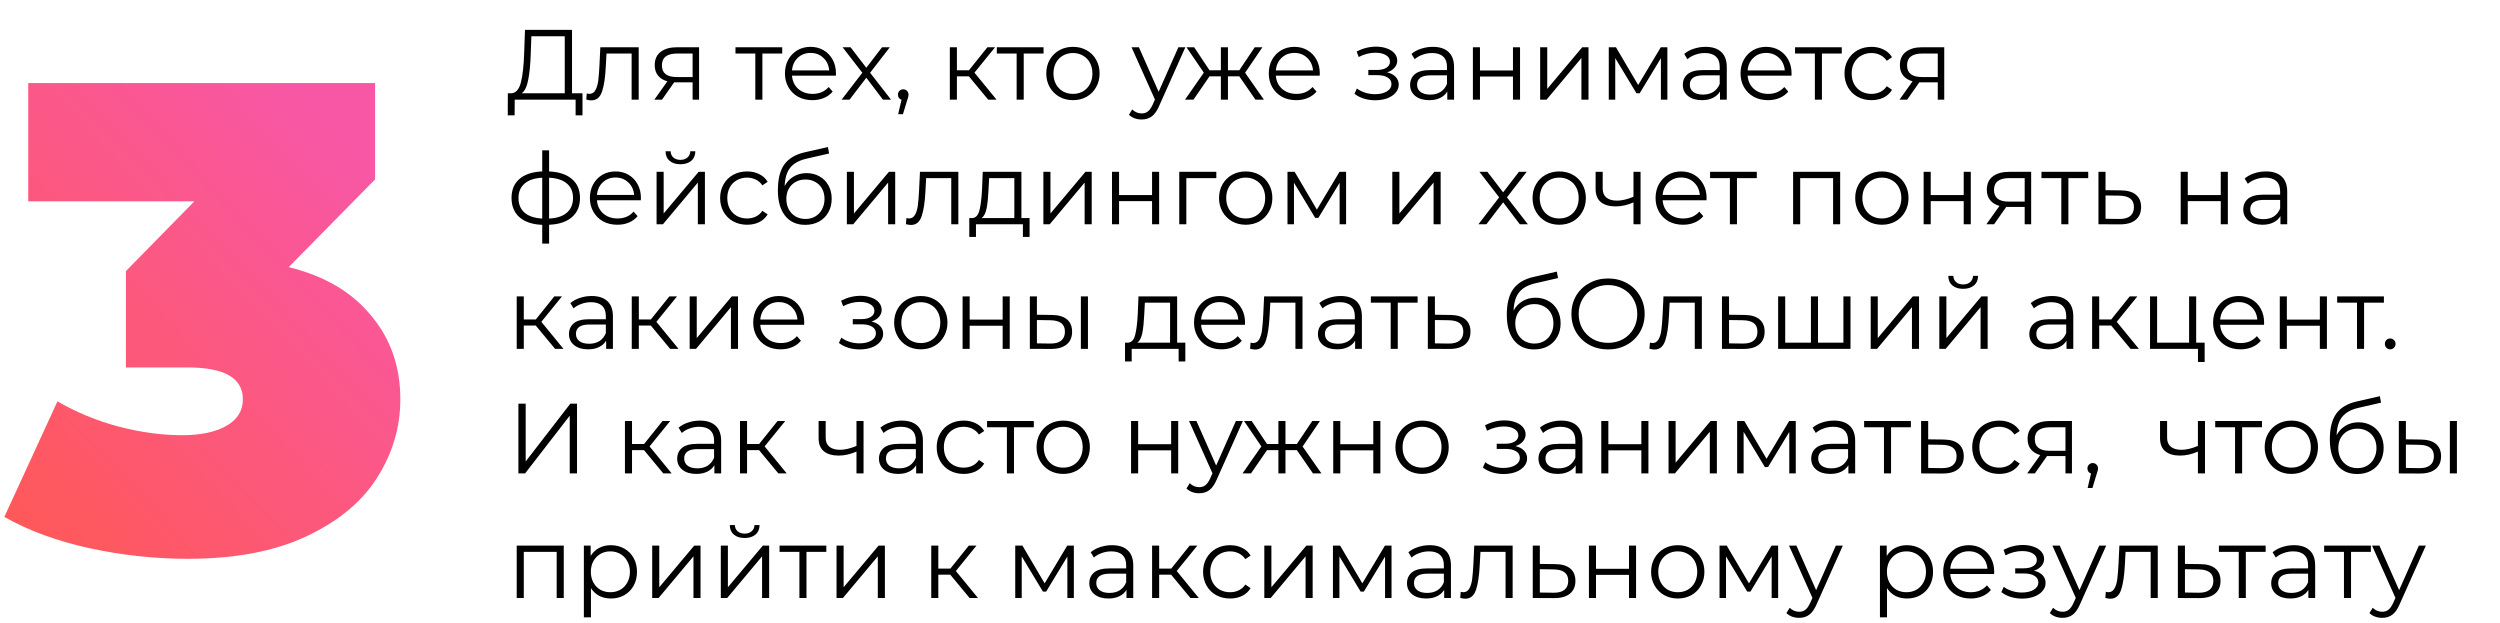
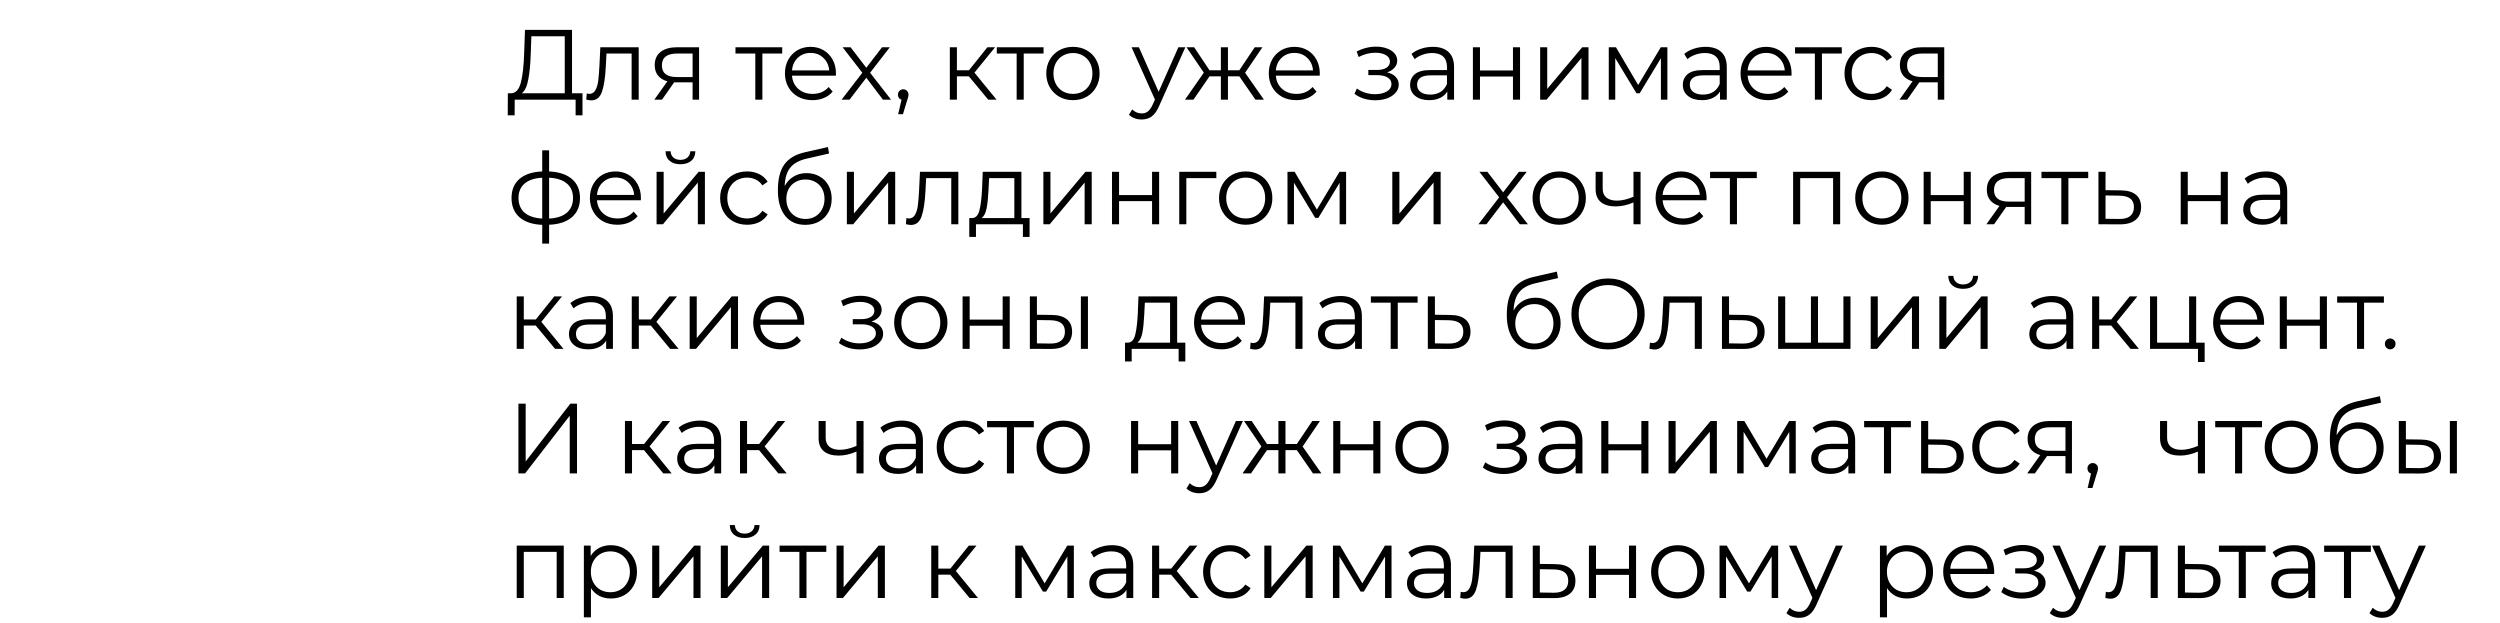
<svg xmlns="http://www.w3.org/2000/svg" width="301" height="75" viewBox="0 0 301 75" fill="none">
-   <path d="M34.76 32.16C39.08 33.227 42.387 35.173 44.68 38C47.027 40.773 48.2 44.133 48.2 48.08C48.2 51.44 47.267 54.587 45.4 57.52C43.587 60.4 40.76 62.747 36.92 64.56C33.08 66.373 28.307 67.28 22.6 67.28C18.653 67.28 14.707 66.853 10.76 66C6.867 65.147 3.453 63.893 0.52 62.24L6.92 48.32C9.213 49.653 11.667 50.667 14.28 51.36C16.947 52.053 19.507 52.4 21.96 52.4C24.147 52.4 25.907 52.027 27.24 51.28C28.573 50.533 29.24 49.467 29.24 48.08C29.24 45.52 27.027 44.24 22.6 44.24H15.16V32.64L23.4 24.24H3.4V10H45.16V21.6L34.76 32.16Z" fill="url(#paint0_linear)" />
  <path d="M70.132 11.232V13.884H69.304V12H61.972L61.96 13.884H61.132L61.144 11.232H61.564C62.116 11.2 62.5 10.764 62.716 9.924C62.932 9.076 63.064 7.876 63.112 6.324L63.208 3.6H68.872V11.232H70.132ZM63.904 6.408C63.864 7.688 63.764 8.744 63.604 9.576C63.452 10.4 63.192 10.952 62.824 11.232H67.996V4.368H63.976L63.904 6.408ZM76.899 5.688V12H76.047V6.444H73.023L72.939 8.004C72.875 9.316 72.723 10.324 72.483 11.028C72.243 11.732 71.815 12.084 71.199 12.084C71.031 12.084 70.827 12.052 70.587 11.988L70.647 11.256C70.791 11.288 70.891 11.304 70.947 11.304C71.275 11.304 71.523 11.152 71.691 10.848C71.859 10.544 71.971 10.168 72.027 9.72C72.083 9.272 72.131 8.68 72.171 7.944L72.279 5.688H76.899ZM84.169 5.688V12H83.389V9.912H81.409H81.169L79.705 12H78.781L80.353 9.792C79.865 9.656 79.489 9.424 79.225 9.096C78.961 8.768 78.829 8.352 78.829 7.848C78.829 7.144 79.069 6.608 79.549 6.24C80.029 5.872 80.685 5.688 81.517 5.688H84.169ZM79.693 7.872C79.693 8.808 80.289 9.276 81.481 9.276H83.389V6.444H81.541C80.309 6.444 79.693 6.92 79.693 7.872ZM94.179 6.444H91.791V12H90.939V6.444H88.551V5.688H94.179V6.444ZM100.638 9.108H95.358C95.406 9.764 95.658 10.296 96.114 10.704C96.57 11.104 97.146 11.304 97.842 11.304C98.234 11.304 98.594 11.236 98.922 11.1C99.25 10.956 99.534 10.748 99.774 10.476L100.254 11.028C99.974 11.364 99.622 11.62 99.198 11.796C98.782 11.972 98.322 12.06 97.818 12.06C97.17 12.06 96.594 11.924 96.09 11.652C95.594 11.372 95.206 10.988 94.926 10.5C94.646 10.012 94.506 9.46 94.506 8.844C94.506 8.228 94.638 7.676 94.902 7.188C95.174 6.7 95.542 6.32 96.006 6.048C96.478 5.776 97.006 5.64 97.59 5.64C98.174 5.64 98.698 5.776 99.162 6.048C99.626 6.32 99.99 6.7 100.254 7.188C100.518 7.668 100.65 8.22 100.65 8.844L100.638 9.108ZM97.59 6.372C96.982 6.372 96.47 6.568 96.054 6.96C95.646 7.344 95.414 7.848 95.358 8.472H99.834C99.778 7.848 99.542 7.344 99.126 6.96C98.718 6.568 98.206 6.372 97.59 6.372ZM106.308 12L104.304 9.36L102.288 12H101.328L103.824 8.76L101.448 5.688H102.408L104.304 8.16L106.2 5.688H107.136L104.76 8.76L107.28 12H106.308ZM108.749 10.752C108.933 10.752 109.085 10.816 109.205 10.944C109.325 11.064 109.385 11.216 109.385 11.4C109.385 11.496 109.369 11.6 109.337 11.712C109.313 11.824 109.273 11.952 109.217 12.096L108.713 13.752H108.137L108.545 12.012C108.417 11.972 108.313 11.9 108.233 11.796C108.153 11.684 108.113 11.552 108.113 11.4C108.113 11.216 108.173 11.064 108.293 10.944C108.413 10.816 108.565 10.752 108.749 10.752ZM116.652 9.192H115.212V12H114.36V5.688H115.212V8.46H116.664L118.884 5.688H119.808L117.324 8.748L119.988 12H118.98L116.652 9.192ZM125.644 6.444H123.256V12H122.404V6.444H120.016V5.688H125.644V6.444ZM129.187 12.06C128.579 12.06 128.031 11.924 127.543 11.652C127.055 11.372 126.671 10.988 126.391 10.5C126.111 10.012 125.971 9.46 125.971 8.844C125.971 8.228 126.111 7.676 126.391 7.188C126.671 6.7 127.055 6.32 127.543 6.048C128.031 5.776 128.579 5.64 129.187 5.64C129.795 5.64 130.343 5.776 130.831 6.048C131.319 6.32 131.699 6.7 131.971 7.188C132.251 7.676 132.391 8.228 132.391 8.844C132.391 9.46 132.251 10.012 131.971 10.5C131.699 10.988 131.319 11.372 130.831 11.652C130.343 11.924 129.795 12.06 129.187 12.06ZM129.187 11.304C129.635 11.304 130.035 11.204 130.387 11.004C130.747 10.796 131.027 10.504 131.227 10.128C131.427 9.752 131.527 9.324 131.527 8.844C131.527 8.364 131.427 7.936 131.227 7.56C131.027 7.184 130.747 6.896 130.387 6.696C130.035 6.488 129.635 6.384 129.187 6.384C128.739 6.384 128.335 6.488 127.975 6.696C127.623 6.896 127.343 7.184 127.135 7.56C126.935 7.936 126.835 8.364 126.835 8.844C126.835 9.324 126.935 9.752 127.135 10.128C127.343 10.504 127.623 10.796 127.975 11.004C128.335 11.204 128.739 11.304 129.187 11.304ZM142.717 5.688L139.561 12.756C139.305 13.348 139.009 13.768 138.673 14.016C138.337 14.264 137.933 14.388 137.461 14.388C137.157 14.388 136.873 14.34 136.609 14.244C136.345 14.148 136.117 14.004 135.925 13.812L136.321 13.176C136.641 13.496 137.025 13.656 137.473 13.656C137.761 13.656 138.005 13.576 138.205 13.416C138.413 13.256 138.605 12.984 138.781 12.6L139.057 11.988L136.237 5.688H137.125L139.501 11.052L141.877 5.688H142.717ZM149.213 9.192H147.845V12H146.993V9.192H145.625L143.693 12H142.673L144.941 8.748L142.853 5.688H143.777L145.625 8.46H146.993V5.688H147.845V8.46H149.213L151.073 5.688H151.997L149.909 8.76L152.177 12H151.157L149.213 9.192ZM158.892 9.108H153.612C153.66 9.764 153.912 10.296 154.368 10.704C154.824 11.104 155.4 11.304 156.096 11.304C156.488 11.304 156.848 11.236 157.176 11.1C157.504 10.956 157.788 10.748 158.028 10.476L158.508 11.028C158.228 11.364 157.876 11.62 157.452 11.796C157.036 11.972 156.576 12.06 156.072 12.06C155.424 12.06 154.848 11.924 154.344 11.652C153.848 11.372 153.46 10.988 153.18 10.5C152.9 10.012 152.76 9.46 152.76 8.844C152.76 8.228 152.892 7.676 153.156 7.188C153.428 6.7 153.796 6.32 154.26 6.048C154.732 5.776 155.26 5.64 155.844 5.64C156.428 5.64 156.952 5.776 157.416 6.048C157.88 6.32 158.244 6.7 158.508 7.188C158.772 7.668 158.904 8.22 158.904 8.844L158.892 9.108ZM155.844 6.372C155.236 6.372 154.724 6.568 154.308 6.96C153.9 7.344 153.668 7.848 153.612 8.472H158.088C158.032 7.848 157.796 7.344 157.38 6.96C156.972 6.568 156.46 6.372 155.844 6.372ZM167.003 8.712C167.451 8.816 167.795 8.996 168.035 9.252C168.283 9.508 168.407 9.82 168.407 10.188C168.407 10.556 168.279 10.884 168.023 11.172C167.775 11.46 167.435 11.684 167.003 11.844C166.571 11.996 166.095 12.072 165.575 12.072C165.119 12.072 164.671 12.008 164.231 11.88C163.791 11.744 163.407 11.548 163.079 11.292L163.367 10.656C163.655 10.872 163.991 11.04 164.375 11.16C164.759 11.28 165.147 11.34 165.539 11.34C166.123 11.34 166.599 11.232 166.967 11.016C167.343 10.792 167.531 10.492 167.531 10.116C167.531 9.78 167.379 9.52 167.075 9.336C166.771 9.144 166.355 9.048 165.827 9.048H164.747V8.424H165.779C166.251 8.424 166.631 8.336 166.919 8.16C167.207 7.976 167.351 7.732 167.351 7.428C167.351 7.092 167.187 6.828 166.859 6.636C166.539 6.444 166.119 6.348 165.599 6.348C164.919 6.348 164.247 6.52 163.583 6.864L163.343 6.204C164.095 5.812 164.875 5.616 165.683 5.616C166.163 5.616 166.595 5.688 166.979 5.832C167.371 5.968 167.675 6.164 167.891 6.42C168.115 6.676 168.227 6.972 168.227 7.308C168.227 7.628 168.115 7.912 167.891 8.16C167.675 8.408 167.379 8.592 167.003 8.712ZM172.513 5.64C173.337 5.64 173.969 5.848 174.409 6.264C174.849 6.672 175.069 7.28 175.069 8.088V12H174.253V11.016C174.061 11.344 173.777 11.6 173.401 11.784C173.033 11.968 172.593 12.06 172.081 12.06C171.377 12.06 170.817 11.892 170.401 11.556C169.985 11.22 169.777 10.776 169.777 10.224C169.777 9.688 169.969 9.256 170.353 8.928C170.745 8.6 171.365 8.436 172.213 8.436H174.217V8.052C174.217 7.508 174.065 7.096 173.761 6.816C173.457 6.528 173.013 6.384 172.429 6.384C172.029 6.384 171.645 6.452 171.277 6.588C170.909 6.716 170.593 6.896 170.329 7.128L169.945 6.492C170.265 6.22 170.649 6.012 171.097 5.868C171.545 5.716 172.017 5.64 172.513 5.64ZM172.213 11.388C172.693 11.388 173.105 11.28 173.449 11.064C173.793 10.84 174.049 10.52 174.217 10.104V9.072H172.237C171.157 9.072 170.617 9.448 170.617 10.2C170.617 10.568 170.757 10.86 171.037 11.076C171.317 11.284 171.709 11.388 172.213 11.388ZM177.337 5.688H178.189V8.484H182.161V5.688H183.013V12H182.161V9.216H178.189V12H177.337V5.688ZM185.435 5.688H186.287V10.704L190.499 5.688H191.255V12H190.403V6.984L186.203 12H185.435V5.688ZM200.752 5.688V12H199.972V7.008L197.416 11.232H197.032L194.476 6.996V12H193.696V5.688H194.56L197.236 10.236L199.96 5.688H200.752ZM205.349 5.64C206.173 5.64 206.805 5.848 207.245 6.264C207.685 6.672 207.905 7.28 207.905 8.088V12H207.089V11.016C206.897 11.344 206.613 11.6 206.237 11.784C205.869 11.968 205.429 12.06 204.917 12.06C204.213 12.06 203.653 11.892 203.237 11.556C202.821 11.22 202.613 10.776 202.613 10.224C202.613 9.688 202.805 9.256 203.189 8.928C203.581 8.6 204.201 8.436 205.049 8.436H207.053V8.052C207.053 7.508 206.901 7.096 206.597 6.816C206.293 6.528 205.849 6.384 205.265 6.384C204.865 6.384 204.481 6.452 204.113 6.588C203.745 6.716 203.429 6.896 203.165 7.128L202.781 6.492C203.101 6.22 203.485 6.012 203.933 5.868C204.381 5.716 204.853 5.64 205.349 5.64ZM205.049 11.388C205.529 11.388 205.941 11.28 206.285 11.064C206.629 10.84 206.885 10.52 207.053 10.104V9.072H205.073C203.993 9.072 203.453 9.448 203.453 10.2C203.453 10.568 203.593 10.86 203.873 11.076C204.153 11.284 204.545 11.388 205.049 11.388ZM215.693 9.108H210.413C210.461 9.764 210.713 10.296 211.169 10.704C211.625 11.104 212.201 11.304 212.897 11.304C213.289 11.304 213.649 11.236 213.977 11.1C214.305 10.956 214.589 10.748 214.829 10.476L215.309 11.028C215.029 11.364 214.677 11.62 214.253 11.796C213.837 11.972 213.377 12.06 212.873 12.06C212.225 12.06 211.649 11.924 211.145 11.652C210.649 11.372 210.261 10.988 209.981 10.5C209.701 10.012 209.561 9.46 209.561 8.844C209.561 8.228 209.693 7.676 209.957 7.188C210.229 6.7 210.597 6.32 211.061 6.048C211.533 5.776 212.061 5.64 212.645 5.64C213.229 5.64 213.753 5.776 214.217 6.048C214.681 6.32 215.045 6.7 215.309 7.188C215.573 7.668 215.705 8.22 215.705 8.844L215.693 9.108ZM212.645 6.372C212.037 6.372 211.525 6.568 211.109 6.96C210.701 7.344 210.469 7.848 210.413 8.472H214.889C214.833 7.848 214.597 7.344 214.181 6.96C213.773 6.568 213.261 6.372 212.645 6.372ZM221.75 6.444H219.362V12H218.51V6.444H216.122V5.688H221.75V6.444ZM225.329 12.06C224.705 12.06 224.145 11.924 223.649 11.652C223.161 11.38 222.777 11 222.497 10.512C222.217 10.016 222.077 9.46 222.077 8.844C222.077 8.228 222.217 7.676 222.497 7.188C222.777 6.7 223.161 6.32 223.649 6.048C224.145 5.776 224.705 5.64 225.329 5.64C225.873 5.64 226.357 5.748 226.781 5.964C227.213 6.172 227.553 6.48 227.801 6.888L227.165 7.32C226.957 7.008 226.693 6.776 226.373 6.624C226.053 6.464 225.705 6.384 225.329 6.384C224.873 6.384 224.461 6.488 224.093 6.696C223.733 6.896 223.449 7.184 223.241 7.56C223.041 7.936 222.941 8.364 222.941 8.844C222.941 9.332 223.041 9.764 223.241 10.14C223.449 10.508 223.733 10.796 224.093 11.004C224.461 11.204 224.873 11.304 225.329 11.304C225.705 11.304 226.053 11.228 226.373 11.076C226.693 10.924 226.957 10.692 227.165 10.38L227.801 10.812C227.553 11.22 227.213 11.532 226.781 11.748C226.349 11.956 225.865 12.06 225.329 12.06ZM234.087 5.688V12H233.307V9.912H231.327H231.087L229.623 12H228.699L230.271 9.792C229.783 9.656 229.407 9.424 229.143 9.096C228.879 8.768 228.747 8.352 228.747 7.848C228.747 7.144 228.987 6.608 229.467 6.24C229.947 5.872 230.603 5.688 231.435 5.688H234.087ZM229.611 7.872C229.611 8.808 230.207 9.276 231.399 9.276H233.307V6.444H231.459C230.227 6.444 229.611 6.92 229.611 7.872ZM69.832 23.832C69.832 24.816 69.508 25.588 68.86 26.148C68.212 26.708 67.296 27.012 66.112 27.06V29.328H65.284V27.072C64.108 27.024 63.196 26.72 62.548 26.16C61.908 25.592 61.588 24.816 61.588 23.832C61.588 22.856 61.908 22.092 62.548 21.54C63.196 20.988 64.108 20.688 65.284 20.64V18.096H66.112V20.64C67.296 20.696 68.212 21 68.86 21.552C69.508 22.104 69.832 22.864 69.832 23.832ZM62.428 23.832C62.428 24.584 62.668 25.172 63.148 25.596C63.636 26.02 64.348 26.26 65.284 26.316V21.396C64.356 21.444 63.648 21.68 63.16 22.104C62.672 22.52 62.428 23.096 62.428 23.832ZM66.112 26.316C67.048 26.268 67.76 26.032 68.248 25.608C68.744 25.184 68.992 24.592 68.992 23.832C68.992 23.088 68.744 22.508 68.248 22.092C67.76 21.676 67.048 21.444 66.112 21.396V26.316ZM77.154 24.108H71.874C71.922 24.764 72.174 25.296 72.63 25.704C73.086 26.104 73.662 26.304 74.358 26.304C74.75 26.304 75.11 26.236 75.438 26.1C75.766 25.956 76.05 25.748 76.29 25.476L76.77 26.028C76.49 26.364 76.138 26.62 75.714 26.796C75.298 26.972 74.838 27.06 74.334 27.06C73.686 27.06 73.11 26.924 72.606 26.652C72.11 26.372 71.722 25.988 71.442 25.5C71.162 25.012 71.022 24.46 71.022 23.844C71.022 23.228 71.154 22.676 71.418 22.188C71.69 21.7 72.058 21.32 72.522 21.048C72.994 20.776 73.522 20.64 74.106 20.64C74.69 20.64 75.214 20.776 75.678 21.048C76.142 21.32 76.506 21.7 76.77 22.188C77.034 22.668 77.166 23.22 77.166 23.844L77.154 24.108ZM74.106 21.372C73.498 21.372 72.986 21.568 72.57 21.96C72.162 22.344 71.93 22.848 71.874 23.472H76.35C76.294 22.848 76.058 22.344 75.642 21.96C75.234 21.568 74.722 21.372 74.106 21.372ZM79.052 20.688H79.904V25.704L84.116 20.688H84.872V27H84.02V21.984L79.82 27H79.052V20.688ZM81.92 19.776C81.376 19.776 80.944 19.64 80.624 19.368C80.304 19.096 80.14 18.712 80.132 18.216H80.744C80.752 18.528 80.864 18.78 81.08 18.972C81.296 19.156 81.576 19.248 81.92 19.248C82.264 19.248 82.544 19.156 82.76 18.972C82.984 18.78 83.1 18.528 83.108 18.216H83.72C83.712 18.712 83.544 19.096 83.216 19.368C82.896 19.64 82.464 19.776 81.92 19.776ZM89.954 27.06C89.33 27.06 88.77 26.924 88.274 26.652C87.786 26.38 87.402 26 87.122 25.512C86.842 25.016 86.702 24.46 86.702 23.844C86.702 23.228 86.842 22.676 87.122 22.188C87.402 21.7 87.786 21.32 88.274 21.048C88.77 20.776 89.33 20.64 89.954 20.64C90.498 20.64 90.982 20.748 91.406 20.964C91.838 21.172 92.178 21.48 92.426 21.888L91.79 22.32C91.582 22.008 91.318 21.776 90.998 21.624C90.678 21.464 90.33 21.384 89.954 21.384C89.498 21.384 89.086 21.488 88.718 21.696C88.358 21.896 88.074 22.184 87.866 22.56C87.666 22.936 87.566 23.364 87.566 23.844C87.566 24.332 87.666 24.764 87.866 25.14C88.074 25.508 88.358 25.796 88.718 26.004C89.086 26.204 89.498 26.304 89.954 26.304C90.33 26.304 90.678 26.228 90.998 26.076C91.318 25.924 91.582 25.692 91.79 25.38L92.426 25.812C92.178 26.22 91.838 26.532 91.406 26.748C90.974 26.956 90.49 27.06 89.954 27.06ZM97.112 20.844C97.696 20.844 98.216 20.976 98.672 21.24C99.136 21.496 99.496 21.86 99.752 22.332C100.008 22.796 100.136 23.328 100.136 23.928C100.136 24.544 100 25.092 99.728 25.572C99.464 26.044 99.092 26.412 98.612 26.676C98.132 26.94 97.58 27.072 96.956 27.072C95.908 27.072 95.096 26.704 94.52 25.968C93.944 25.232 93.656 24.216 93.656 22.92C93.656 21.568 93.912 20.532 94.424 19.812C94.944 19.092 95.752 18.604 96.848 18.348L99.68 17.7L99.824 18.48L97.16 19.092C96.256 19.292 95.592 19.648 95.168 20.16C94.744 20.664 94.512 21.412 94.472 22.404C94.728 21.916 95.084 21.536 95.54 21.264C95.996 20.984 96.52 20.844 97.112 20.844ZM96.98 26.364C97.42 26.364 97.812 26.264 98.156 26.064C98.508 25.856 98.78 25.568 98.972 25.2C99.172 24.832 99.272 24.416 99.272 23.952C99.272 23.488 99.176 23.08 98.984 22.728C98.792 22.376 98.52 22.104 98.168 21.912C97.824 21.712 97.428 21.612 96.98 21.612C96.532 21.612 96.132 21.712 95.78 21.912C95.436 22.104 95.164 22.376 94.964 22.728C94.772 23.08 94.676 23.488 94.676 23.952C94.676 24.416 94.772 24.832 94.964 25.2C95.164 25.568 95.44 25.856 95.792 26.064C96.144 26.264 96.54 26.364 96.98 26.364ZM101.962 20.688H102.814V25.704L107.026 20.688H107.782V27H106.93V21.984L102.73 27H101.962V20.688ZM115.384 20.688V27H114.532V21.444H111.508L111.424 23.004C111.36 24.316 111.208 25.324 110.968 26.028C110.728 26.732 110.3 27.084 109.684 27.084C109.516 27.084 109.312 27.052 109.072 26.988L109.132 26.256C109.276 26.288 109.376 26.304 109.432 26.304C109.76 26.304 110.008 26.152 110.176 25.848C110.344 25.544 110.456 25.168 110.512 24.72C110.568 24.272 110.616 23.68 110.656 22.944L110.764 20.688H115.384ZM123.962 26.256V28.524H123.158V27H117.506V28.524H116.702V26.256H117.062C117.486 26.232 117.774 25.92 117.926 25.32C118.078 24.72 118.182 23.88 118.238 22.8L118.322 20.688H122.978V26.256H123.962ZM119.018 22.848C118.978 23.744 118.902 24.484 118.79 25.068C118.678 25.644 118.478 26.04 118.19 26.256H122.126V21.444H119.09L119.018 22.848ZM125.622 20.688H126.474V25.704L130.686 20.688H131.442V27H130.59V21.984L126.39 27H125.622V20.688ZM133.884 20.688H134.736V23.484H138.708V20.688H139.56V27H138.708V24.216H134.736V27H133.884V20.688ZM146.446 21.444H142.834V27H141.982V20.688H146.446V21.444ZM149.988 27.06C149.38 27.06 148.832 26.924 148.344 26.652C147.856 26.372 147.472 25.988 147.192 25.5C146.912 25.012 146.772 24.46 146.772 23.844C146.772 23.228 146.912 22.676 147.192 22.188C147.472 21.7 147.856 21.32 148.344 21.048C148.832 20.776 149.38 20.64 149.988 20.64C150.596 20.64 151.144 20.776 151.632 21.048C152.12 21.32 152.5 21.7 152.772 22.188C153.052 22.676 153.192 23.228 153.192 23.844C153.192 24.46 153.052 25.012 152.772 25.5C152.5 25.988 152.12 26.372 151.632 26.652C151.144 26.924 150.596 27.06 149.988 27.06ZM149.988 26.304C150.436 26.304 150.836 26.204 151.188 26.004C151.548 25.796 151.828 25.504 152.028 25.128C152.228 24.752 152.328 24.324 152.328 23.844C152.328 23.364 152.228 22.936 152.028 22.56C151.828 22.184 151.548 21.896 151.188 21.696C150.836 21.488 150.436 21.384 149.988 21.384C149.54 21.384 149.136 21.488 148.776 21.696C148.424 21.896 148.144 22.184 147.936 22.56C147.736 22.936 147.636 23.364 147.636 23.844C147.636 24.324 147.736 24.752 147.936 25.128C148.144 25.504 148.424 25.796 148.776 26.004C149.136 26.204 149.54 26.304 149.988 26.304ZM162.069 20.688V27H161.289V22.008L158.733 26.232H158.349L155.793 21.996V27H155.013V20.688H155.877L158.553 25.236L161.277 20.688H162.069ZM167.634 20.688H168.486V25.704L172.698 20.688H173.454V27H172.602V21.984L168.402 27H167.634V20.688ZM182.984 27L180.98 24.36L178.964 27H178.004L180.5 23.76L178.124 20.688H179.084L180.98 23.16L182.876 20.688H183.812L181.436 23.76L183.956 27H182.984ZM187.734 27.06C187.126 27.06 186.578 26.924 186.09 26.652C185.602 26.372 185.218 25.988 184.938 25.5C184.658 25.012 184.518 24.46 184.518 23.844C184.518 23.228 184.658 22.676 184.938 22.188C185.218 21.7 185.602 21.32 186.09 21.048C186.578 20.776 187.126 20.64 187.734 20.64C188.342 20.64 188.89 20.776 189.378 21.048C189.866 21.32 190.246 21.7 190.518 22.188C190.798 22.676 190.938 23.228 190.938 23.844C190.938 24.46 190.798 25.012 190.518 25.5C190.246 25.988 189.866 26.372 189.378 26.652C188.89 26.924 188.342 27.06 187.734 27.06ZM187.734 26.304C188.182 26.304 188.582 26.204 188.934 26.004C189.294 25.796 189.574 25.504 189.774 25.128C189.974 24.752 190.074 24.324 190.074 23.844C190.074 23.364 189.974 22.936 189.774 22.56C189.574 22.184 189.294 21.896 188.934 21.696C188.582 21.488 188.182 21.384 187.734 21.384C187.286 21.384 186.882 21.488 186.522 21.696C186.17 21.896 185.89 22.184 185.682 22.56C185.482 22.936 185.382 23.364 185.382 23.844C185.382 24.324 185.482 24.752 185.682 25.128C185.89 25.504 186.17 25.796 186.522 26.004C186.882 26.204 187.286 26.304 187.734 26.304ZM197.523 20.688V27H196.671V24.372C195.943 24.692 195.227 24.852 194.523 24.852C193.763 24.852 193.171 24.68 192.747 24.336C192.323 23.984 192.111 23.46 192.111 22.764V20.688H192.963V22.716C192.963 23.188 193.115 23.548 193.419 23.796C193.723 24.036 194.143 24.156 194.679 24.156C195.271 24.156 195.935 24 196.671 23.688V20.688H197.523ZM205.462 24.108H200.182C200.23 24.764 200.482 25.296 200.938 25.704C201.394 26.104 201.97 26.304 202.666 26.304C203.058 26.304 203.418 26.236 203.746 26.1C204.074 25.956 204.358 25.748 204.598 25.476L205.078 26.028C204.798 26.364 204.446 26.62 204.022 26.796C203.606 26.972 203.146 27.06 202.642 27.06C201.994 27.06 201.418 26.924 200.914 26.652C200.418 26.372 200.03 25.988 199.75 25.5C199.47 25.012 199.33 24.46 199.33 23.844C199.33 23.228 199.462 22.676 199.726 22.188C199.998 21.7 200.366 21.32 200.83 21.048C201.302 20.776 201.83 20.64 202.414 20.64C202.998 20.64 203.522 20.776 203.986 21.048C204.45 21.32 204.814 21.7 205.078 22.188C205.342 22.668 205.474 23.22 205.474 23.844L205.462 24.108ZM202.414 21.372C201.806 21.372 201.294 21.568 200.878 21.96C200.47 22.344 200.238 22.848 200.182 23.472H204.658C204.602 22.848 204.366 22.344 203.95 21.96C203.542 21.568 203.03 21.372 202.414 21.372ZM211.519 21.444H209.131V27H208.279V21.444H205.891V20.688H211.519V21.444ZM221.556 20.688V27H220.704V21.444H216.744V27H215.892V20.688H221.556ZM226.582 27.06C225.974 27.06 225.426 26.924 224.938 26.652C224.45 26.372 224.066 25.988 223.786 25.5C223.506 25.012 223.366 24.46 223.366 23.844C223.366 23.228 223.506 22.676 223.786 22.188C224.066 21.7 224.45 21.32 224.938 21.048C225.426 20.776 225.974 20.64 226.582 20.64C227.19 20.64 227.738 20.776 228.226 21.048C228.714 21.32 229.094 21.7 229.366 22.188C229.646 22.676 229.786 23.228 229.786 23.844C229.786 24.46 229.646 25.012 229.366 25.5C229.094 25.988 228.714 26.372 228.226 26.652C227.738 26.924 227.19 27.06 226.582 27.06ZM226.582 26.304C227.03 26.304 227.43 26.204 227.782 26.004C228.142 25.796 228.422 25.504 228.622 25.128C228.822 24.752 228.922 24.324 228.922 23.844C228.922 23.364 228.822 22.936 228.622 22.56C228.422 22.184 228.142 21.896 227.782 21.696C227.43 21.488 227.03 21.384 226.582 21.384C226.134 21.384 225.73 21.488 225.37 21.696C225.018 21.896 224.738 22.184 224.53 22.56C224.33 22.936 224.23 23.364 224.23 23.844C224.23 24.324 224.33 24.752 224.53 25.128C224.738 25.504 225.018 25.796 225.37 26.004C225.73 26.204 226.134 26.304 226.582 26.304ZM231.607 20.688H232.459V23.484H236.431V20.688H237.283V27H236.431V24.216H232.459V27H231.607V20.688ZM244.552 20.688V27H243.772V24.912H241.792H241.552L240.088 27H239.164L240.736 24.792C240.248 24.656 239.872 24.424 239.608 24.096C239.344 23.768 239.212 23.352 239.212 22.848C239.212 22.144 239.452 21.608 239.932 21.24C240.412 20.872 241.068 20.688 241.9 20.688H244.552ZM240.076 22.872C240.076 23.808 240.672 24.276 241.864 24.276H243.772V21.444H241.924C240.692 21.444 240.076 21.92 240.076 22.872ZM251.422 21.444H249.034V27H248.182V21.444H245.794V20.688H251.422V21.444ZM255.365 22.92C256.157 22.928 256.757 23.104 257.165 23.448C257.581 23.792 257.789 24.288 257.789 24.936C257.789 25.608 257.565 26.124 257.117 26.484C256.677 26.844 256.037 27.02 255.197 27.012L252.653 27V20.688H253.505V22.896L255.365 22.92ZM255.149 26.364C255.733 26.372 256.173 26.256 256.469 26.016C256.773 25.768 256.925 25.408 256.925 24.936C256.925 24.472 256.777 24.128 256.481 23.904C256.185 23.68 255.741 23.564 255.149 23.556L253.505 23.532V26.34L255.149 26.364ZM262.556 20.688H263.408V23.484H267.38V20.688H268.232V27H267.38V24.216H263.408V27H262.556V20.688ZM272.825 20.64C273.649 20.64 274.281 20.848 274.721 21.264C275.161 21.672 275.381 22.28 275.381 23.088V27H274.565V26.016C274.373 26.344 274.089 26.6 273.713 26.784C273.345 26.968 272.905 27.06 272.393 27.06C271.689 27.06 271.129 26.892 270.713 26.556C270.297 26.22 270.089 25.776 270.089 25.224C270.089 24.688 270.281 24.256 270.665 23.928C271.057 23.6 271.677 23.436 272.525 23.436H274.529V23.052C274.529 22.508 274.377 22.096 274.073 21.816C273.769 21.528 273.325 21.384 272.741 21.384C272.341 21.384 271.957 21.452 271.589 21.588C271.221 21.716 270.905 21.896 270.641 22.128L270.257 21.492C270.577 21.22 270.961 21.012 271.409 20.868C271.857 20.716 272.329 20.64 272.825 20.64ZM272.525 26.388C273.005 26.388 273.417 26.28 273.761 26.064C274.105 25.84 274.361 25.52 274.529 25.104V24.072H272.549C271.469 24.072 270.929 24.448 270.929 25.2C270.929 25.568 271.069 25.86 271.349 26.076C271.629 26.284 272.021 26.388 272.525 26.388ZM64.504 39.192H63.064V42H62.212V35.688H63.064V38.46H64.516L66.736 35.688H67.66L65.176 38.748L67.84 42H66.832L64.504 39.192ZM71.24 35.64C72.064 35.64 72.695 35.848 73.135 36.264C73.576 36.672 73.796 37.28 73.796 38.088V42H72.98V41.016C72.787 41.344 72.504 41.6 72.127 41.784C71.76 41.968 71.32 42.06 70.808 42.06C70.103 42.06 69.543 41.892 69.127 41.556C68.712 41.22 68.504 40.776 68.504 40.224C68.504 39.688 68.695 39.256 69.079 38.928C69.472 38.6 70.091 38.436 70.939 38.436H72.944V38.052C72.944 37.508 72.791 37.096 72.487 36.816C72.183 36.528 71.74 36.384 71.156 36.384C70.755 36.384 70.371 36.452 70.004 36.588C69.635 36.716 69.32 36.896 69.055 37.128L68.671 36.492C68.992 36.22 69.376 36.012 69.823 35.868C70.272 35.716 70.743 35.64 71.24 35.64ZM70.939 41.388C71.419 41.388 71.832 41.28 72.175 41.064C72.519 40.84 72.775 40.52 72.944 40.104V39.072H70.963C69.883 39.072 69.344 39.448 69.344 40.2C69.344 40.568 69.484 40.86 69.763 41.076C70.043 41.284 70.436 41.388 70.939 41.388ZM78.356 39.192H76.916V42H76.064V35.688H76.916V38.46H78.368L80.588 35.688H81.512L79.028 38.748L81.692 42H80.684L78.356 39.192ZM83.036 35.688H83.888V40.704L88.1 35.688H88.856V42H88.004V36.984L83.804 42H83.036V35.688ZM96.818 39.108H91.538C91.586 39.764 91.838 40.296 92.294 40.704C92.75 41.104 93.326 41.304 94.022 41.304C94.414 41.304 94.774 41.236 95.102 41.1C95.43 40.956 95.714 40.748 95.954 40.476L96.434 41.028C96.154 41.364 95.802 41.62 95.378 41.796C94.962 41.972 94.502 42.06 93.998 42.06C93.35 42.06 92.774 41.924 92.27 41.652C91.774 41.372 91.386 40.988 91.106 40.5C90.826 40.012 90.686 39.46 90.686 38.844C90.686 38.228 90.818 37.676 91.082 37.188C91.354 36.7 91.722 36.32 92.186 36.048C92.658 35.776 93.186 35.64 93.77 35.64C94.354 35.64 94.878 35.776 95.342 36.048C95.806 36.32 96.17 36.7 96.434 37.188C96.698 37.668 96.83 38.22 96.83 38.844L96.818 39.108ZM93.77 36.372C93.162 36.372 92.65 36.568 92.234 36.96C91.826 37.344 91.594 37.848 91.538 38.472H96.014C95.958 37.848 95.722 37.344 95.306 36.96C94.898 36.568 94.386 36.372 93.77 36.372ZM104.929 38.712C105.377 38.816 105.721 38.996 105.961 39.252C106.209 39.508 106.333 39.82 106.333 40.188C106.333 40.556 106.205 40.884 105.949 41.172C105.701 41.46 105.361 41.684 104.929 41.844C104.497 41.996 104.021 42.072 103.501 42.072C103.045 42.072 102.597 42.008 102.157 41.88C101.717 41.744 101.333 41.548 101.005 41.292L101.293 40.656C101.581 40.872 101.917 41.04 102.301 41.16C102.685 41.28 103.073 41.34 103.465 41.34C104.049 41.34 104.525 41.232 104.893 41.016C105.269 40.792 105.457 40.492 105.457 40.116C105.457 39.78 105.305 39.52 105.001 39.336C104.697 39.144 104.281 39.048 103.753 39.048H102.673V38.424H103.705C104.177 38.424 104.557 38.336 104.845 38.16C105.133 37.976 105.277 37.732 105.277 37.428C105.277 37.092 105.113 36.828 104.785 36.636C104.465 36.444 104.045 36.348 103.525 36.348C102.845 36.348 102.173 36.52 101.509 36.864L101.269 36.204C102.021 35.812 102.801 35.616 103.609 35.616C104.089 35.616 104.521 35.688 104.905 35.832C105.297 35.968 105.601 36.164 105.817 36.42C106.041 36.676 106.153 36.972 106.153 37.308C106.153 37.628 106.041 37.912 105.817 38.16C105.601 38.408 105.305 38.592 104.929 38.712ZM110.871 42.06C110.263 42.06 109.715 41.924 109.227 41.652C108.739 41.372 108.355 40.988 108.075 40.5C107.795 40.012 107.655 39.46 107.655 38.844C107.655 38.228 107.795 37.676 108.075 37.188C108.355 36.7 108.739 36.32 109.227 36.048C109.715 35.776 110.263 35.64 110.871 35.64C111.479 35.64 112.027 35.776 112.515 36.048C113.003 36.32 113.383 36.7 113.655 37.188C113.935 37.676 114.075 38.228 114.075 38.844C114.075 39.46 113.935 40.012 113.655 40.5C113.383 40.988 113.003 41.372 112.515 41.652C112.027 41.924 111.479 42.06 110.871 42.06ZM110.871 41.304C111.319 41.304 111.719 41.204 112.071 41.004C112.431 40.796 112.711 40.504 112.911 40.128C113.111 39.752 113.211 39.324 113.211 38.844C113.211 38.364 113.111 37.936 112.911 37.56C112.711 37.184 112.431 36.896 112.071 36.696C111.719 36.488 111.319 36.384 110.871 36.384C110.423 36.384 110.019 36.488 109.659 36.696C109.307 36.896 109.027 37.184 108.819 37.56C108.619 37.936 108.519 38.364 108.519 38.844C108.519 39.324 108.619 39.752 108.819 40.128C109.027 40.504 109.307 40.796 109.659 41.004C110.019 41.204 110.423 41.304 110.871 41.304ZM115.896 35.688H116.748V38.484H120.72V35.688H121.572V42H120.72V39.216H116.748V42H115.896V35.688ZM126.645 37.92C127.437 37.928 128.041 38.104 128.457 38.448C128.873 38.792 129.081 39.288 129.081 39.936C129.081 40.608 128.857 41.124 128.409 41.484C127.961 41.844 127.321 42.02 126.489 42.012L123.993 42V35.688H124.845V37.896L126.645 37.92ZM130.137 35.688H130.989V42H130.137V35.688ZM126.441 41.364C127.025 41.372 127.465 41.256 127.761 41.016C128.065 40.768 128.217 40.408 128.217 39.936C128.217 39.472 128.069 39.128 127.773 38.904C127.477 38.68 127.033 38.564 126.441 38.556L124.845 38.532V41.34L126.441 41.364ZM142.712 41.256V43.524H141.908V42H136.256V43.524H135.452V41.256H135.812C136.236 41.232 136.524 40.92 136.676 40.32C136.828 39.72 136.932 38.88 136.988 37.8L137.072 35.688H141.728V41.256H142.712ZM137.768 37.848C137.728 38.744 137.652 39.484 137.54 40.068C137.428 40.644 137.228 41.04 136.94 41.256H140.876V36.444H137.84L137.768 37.848ZM149.892 39.108H144.612C144.66 39.764 144.912 40.296 145.368 40.704C145.824 41.104 146.4 41.304 147.096 41.304C147.488 41.304 147.848 41.236 148.176 41.1C148.504 40.956 148.788 40.748 149.028 40.476L149.508 41.028C149.228 41.364 148.876 41.62 148.452 41.796C148.036 41.972 147.576 42.06 147.072 42.06C146.424 42.06 145.848 41.924 145.344 41.652C144.848 41.372 144.46 40.988 144.18 40.5C143.9 40.012 143.76 39.46 143.76 38.844C143.76 38.228 143.892 37.676 144.156 37.188C144.428 36.7 144.796 36.32 145.26 36.048C145.732 35.776 146.26 35.64 146.844 35.64C147.428 35.64 147.952 35.776 148.416 36.048C148.88 36.32 149.244 36.7 149.508 37.188C149.772 37.668 149.904 38.22 149.904 38.844L149.892 39.108ZM146.844 36.372C146.236 36.372 145.724 36.568 145.308 36.96C144.9 37.344 144.668 37.848 144.612 38.472H149.088C149.032 37.848 148.796 37.344 148.38 36.96C147.972 36.568 147.46 36.372 146.844 36.372ZM156.821 35.688V42H155.969V36.444H152.945L152.861 38.004C152.797 39.316 152.645 40.324 152.405 41.028C152.165 41.732 151.737 42.084 151.121 42.084C150.953 42.084 150.749 42.052 150.509 41.988L150.569 41.256C150.713 41.288 150.813 41.304 150.869 41.304C151.197 41.304 151.445 41.152 151.613 40.848C151.781 40.544 151.893 40.168 151.949 39.72C152.005 39.272 152.053 38.68 152.093 37.944L152.201 35.688H156.821ZM161.415 35.64C162.239 35.64 162.871 35.848 163.311 36.264C163.751 36.672 163.971 37.28 163.971 38.088V42H163.155V41.016C162.963 41.344 162.679 41.6 162.303 41.784C161.935 41.968 161.495 42.06 160.983 42.06C160.279 42.06 159.719 41.892 159.303 41.556C158.887 41.22 158.679 40.776 158.679 40.224C158.679 39.688 158.871 39.256 159.255 38.928C159.647 38.6 160.267 38.436 161.115 38.436H163.119V38.052C163.119 37.508 162.967 37.096 162.663 36.816C162.359 36.528 161.915 36.384 161.331 36.384C160.931 36.384 160.547 36.452 160.179 36.588C159.811 36.716 159.495 36.896 159.231 37.128L158.847 36.492C159.167 36.22 159.551 36.012 159.999 35.868C160.447 35.716 160.919 35.64 161.415 35.64ZM161.115 41.388C161.595 41.388 162.007 41.28 162.351 41.064C162.695 40.84 162.951 40.52 163.119 40.104V39.072H161.139C160.059 39.072 159.519 39.448 159.519 40.2C159.519 40.568 159.659 40.86 159.939 41.076C160.219 41.284 160.611 41.388 161.115 41.388ZM170.679 36.444H168.291V42H167.439V36.444H165.051V35.688H170.679V36.444ZM174.623 37.92C175.415 37.928 176.015 38.104 176.423 38.448C176.839 38.792 177.047 39.288 177.047 39.936C177.047 40.608 176.823 41.124 176.375 41.484C175.935 41.844 175.295 42.02 174.455 42.012L171.911 42V35.688H172.763V37.896L174.623 37.92ZM174.407 41.364C174.991 41.372 175.431 41.256 175.727 41.016C176.031 40.768 176.183 40.408 176.183 39.936C176.183 39.472 176.035 39.128 175.739 38.904C175.443 38.68 174.999 38.564 174.407 38.556L172.763 38.532V41.34L174.407 41.364ZM184.874 35.844C185.458 35.844 185.978 35.976 186.434 36.24C186.898 36.496 187.258 36.86 187.514 37.332C187.77 37.796 187.898 38.328 187.898 38.928C187.898 39.544 187.762 40.092 187.49 40.572C187.226 41.044 186.854 41.412 186.374 41.676C185.894 41.94 185.342 42.072 184.718 42.072C183.67 42.072 182.858 41.704 182.282 40.968C181.706 40.232 181.418 39.216 181.418 37.92C181.418 36.568 181.674 35.532 182.186 34.812C182.706 34.092 183.514 33.604 184.61 33.348L187.442 32.7L187.586 33.48L184.922 34.092C184.018 34.292 183.354 34.648 182.93 35.16C182.506 35.664 182.274 36.412 182.234 37.404C182.49 36.916 182.846 36.536 183.302 36.264C183.758 35.984 184.282 35.844 184.874 35.844ZM184.742 41.364C185.182 41.364 185.574 41.264 185.918 41.064C186.27 40.856 186.542 40.568 186.734 40.2C186.934 39.832 187.034 39.416 187.034 38.952C187.034 38.488 186.938 38.08 186.746 37.728C186.554 37.376 186.282 37.104 185.93 36.912C185.586 36.712 185.19 36.612 184.742 36.612C184.294 36.612 183.894 36.712 183.542 36.912C183.198 37.104 182.926 37.376 182.726 37.728C182.534 38.08 182.438 38.488 182.438 38.952C182.438 39.416 182.534 39.832 182.726 40.2C182.926 40.568 183.202 40.856 183.554 41.064C183.906 41.264 184.302 41.364 184.742 41.364ZM193.612 42.072C192.78 42.072 192.024 41.888 191.344 41.52C190.672 41.144 190.144 40.632 189.76 39.984C189.384 39.336 189.196 38.608 189.196 37.8C189.196 36.992 189.384 36.264 189.76 35.616C190.144 34.968 190.672 34.46 191.344 34.092C192.024 33.716 192.78 33.528 193.612 33.528C194.444 33.528 195.192 33.712 195.856 34.08C196.528 34.448 197.056 34.96 197.44 35.616C197.824 36.264 198.016 36.992 198.016 37.8C198.016 38.608 197.824 39.34 197.44 39.996C197.056 40.644 196.528 41.152 195.856 41.52C195.192 41.888 194.444 42.072 193.612 42.072ZM193.612 41.28C194.276 41.28 194.876 41.132 195.412 40.836C195.948 40.532 196.368 40.116 196.672 39.588C196.976 39.052 197.128 38.456 197.128 37.8C197.128 37.144 196.976 36.552 196.672 36.024C196.368 35.488 195.948 35.072 195.412 34.776C194.876 34.472 194.276 34.32 193.612 34.32C192.948 34.32 192.344 34.472 191.8 34.776C191.264 35.072 190.84 35.488 190.528 36.024C190.224 36.552 190.072 37.144 190.072 37.8C190.072 38.456 190.224 39.052 190.528 39.588C190.84 40.116 191.264 40.532 191.8 40.836C192.344 41.132 192.948 41.28 193.612 41.28ZM204.903 35.688V42H204.051V36.444H201.027L200.943 38.004C200.879 39.316 200.727 40.324 200.487 41.028C200.247 41.732 199.819 42.084 199.203 42.084C199.035 42.084 198.831 42.052 198.591 41.988L198.651 41.256C198.795 41.288 198.895 41.304 198.951 41.304C199.279 41.304 199.527 41.152 199.695 40.848C199.863 40.544 199.975 40.168 200.031 39.72C200.087 39.272 200.135 38.68 200.175 37.944L200.283 35.688H204.903ZM210.037 37.92C210.829 37.928 211.429 38.104 211.837 38.448C212.253 38.792 212.461 39.288 212.461 39.936C212.461 40.608 212.237 41.124 211.789 41.484C211.349 41.844 210.709 42.02 209.869 42.012L207.325 42V35.688H208.177V37.896L210.037 37.92ZM209.821 41.364C210.405 41.372 210.845 41.256 211.141 41.016C211.445 40.768 211.597 40.408 211.597 39.936C211.597 39.472 211.449 39.128 211.153 38.904C210.857 38.68 210.413 38.564 209.821 38.556L208.177 38.532V41.34L209.821 41.364ZM222.799 35.688V42H214.087V35.688H214.939V41.256H218.035V35.688H218.887V41.256H221.947V35.688H222.799ZM225.232 35.688H226.084V40.704L230.296 35.688H231.052V42H230.2V36.984L226 42H225.232V35.688ZM233.493 35.688H234.345V40.704L238.557 35.688H239.313V42H238.461V36.984L234.261 42H233.493V35.688ZM236.361 34.776C235.817 34.776 235.385 34.64 235.065 34.368C234.745 34.096 234.581 33.712 234.573 33.216H235.185C235.193 33.528 235.305 33.78 235.521 33.972C235.737 34.156 236.017 34.248 236.361 34.248C236.705 34.248 236.985 34.156 237.201 33.972C237.425 33.78 237.541 33.528 237.549 33.216H238.161C238.153 33.712 237.985 34.096 237.657 34.368C237.337 34.64 236.905 34.776 236.361 34.776ZM247.068 35.64C247.892 35.64 248.524 35.848 248.964 36.264C249.404 36.672 249.624 37.28 249.624 38.088V42H248.808V41.016C248.616 41.344 248.332 41.6 247.956 41.784C247.588 41.968 247.148 42.06 246.636 42.06C245.932 42.06 245.372 41.892 244.956 41.556C244.54 41.22 244.332 40.776 244.332 40.224C244.332 39.688 244.524 39.256 244.908 38.928C245.3 38.6 245.92 38.436 246.768 38.436H248.772V38.052C248.772 37.508 248.62 37.096 248.316 36.816C248.012 36.528 247.568 36.384 246.984 36.384C246.584 36.384 246.2 36.452 245.832 36.588C245.464 36.716 245.148 36.896 244.884 37.128L244.5 36.492C244.82 36.22 245.204 36.012 245.652 35.868C246.1 35.716 246.572 35.64 247.068 35.64ZM246.768 41.388C247.248 41.388 247.66 41.28 248.004 41.064C248.348 40.84 248.604 40.52 248.772 40.104V39.072H246.792C245.712 39.072 245.172 39.448 245.172 40.2C245.172 40.568 245.312 40.86 245.592 41.076C245.872 41.284 246.264 41.388 246.768 41.388ZM254.184 39.192H252.744V42H251.892V35.688H252.744V38.46H254.196L256.416 35.688H257.34L254.856 38.748L257.52 42H256.512L254.184 39.192ZM265.44 41.256V43.584H264.636V42H258.864V35.688H259.716V41.256H263.568V35.688H264.42V41.256H265.44ZM272.587 39.108H267.307C267.355 39.764 267.607 40.296 268.063 40.704C268.519 41.104 269.095 41.304 269.791 41.304C270.183 41.304 270.543 41.236 270.871 41.1C271.199 40.956 271.483 40.748 271.723 40.476L272.203 41.028C271.923 41.364 271.571 41.62 271.147 41.796C270.731 41.972 270.271 42.06 269.767 42.06C269.119 42.06 268.543 41.924 268.039 41.652C267.543 41.372 267.155 40.988 266.875 40.5C266.595 40.012 266.455 39.46 266.455 38.844C266.455 38.228 266.587 37.676 266.851 37.188C267.123 36.7 267.491 36.32 267.955 36.048C268.427 35.776 268.955 35.64 269.539 35.64C270.123 35.64 270.647 35.776 271.111 36.048C271.575 36.32 271.939 36.7 272.203 37.188C272.467 37.668 272.599 38.22 272.599 38.844L272.587 39.108ZM269.539 36.372C268.931 36.372 268.419 36.568 268.003 36.96C267.595 37.344 267.363 37.848 267.307 38.472H271.783C271.727 37.848 271.491 37.344 271.075 36.96C270.667 36.568 270.155 36.372 269.539 36.372ZM274.485 35.688H275.337V38.484H279.309V35.688H280.161V42H279.309V39.216H275.337V42H274.485V35.688ZM287.023 36.444H284.635V42H283.783V36.444H281.395V35.688H287.023V36.444ZM287.776 42.06C287.6 42.06 287.448 41.996 287.32 41.868C287.2 41.74 287.14 41.584 287.14 41.4C287.14 41.216 287.2 41.064 287.32 40.944C287.448 40.816 287.6 40.752 287.776 40.752C287.952 40.752 288.104 40.816 288.232 40.944C288.36 41.064 288.424 41.216 288.424 41.4C288.424 41.584 288.36 41.74 288.232 41.868C288.104 41.996 287.952 42.06 287.776 42.06ZM62.416 48.6H63.292V55.56L68.668 48.6H69.472V57H68.596V50.052L63.22 57H62.416V48.6ZM77.535 54.192H76.095V57H75.243V50.688H76.095V53.46H77.547L79.767 50.688H80.691L78.207 53.748L80.871 57H79.863L77.535 54.192ZM84.271 50.64C85.095 50.64 85.727 50.848 86.167 51.264C86.607 51.672 86.827 52.28 86.827 53.088V57H86.011V56.016C85.819 56.344 85.535 56.6 85.159 56.784C84.791 56.968 84.351 57.06 83.839 57.06C83.135 57.06 82.575 56.892 82.159 56.556C81.743 56.22 81.535 55.776 81.535 55.224C81.535 54.688 81.727 54.256 82.111 53.928C82.503 53.6 83.123 53.436 83.971 53.436H85.975V53.052C85.975 52.508 85.823 52.096 85.519 51.816C85.215 51.528 84.771 51.384 84.187 51.384C83.787 51.384 83.403 51.452 83.035 51.588C82.667 51.716 82.351 51.896 82.087 52.128L81.703 51.492C82.023 51.22 82.407 51.012 82.855 50.868C83.303 50.716 83.775 50.64 84.271 50.64ZM83.971 56.388C84.451 56.388 84.863 56.28 85.207 56.064C85.551 55.84 85.807 55.52 85.975 55.104V54.072H83.995C82.915 54.072 82.375 54.448 82.375 55.2C82.375 55.568 82.515 55.86 82.795 56.076C83.075 56.284 83.467 56.388 83.971 56.388ZM91.387 54.192H89.947V57H89.095V50.688H89.947V53.46H91.399L93.619 50.688H94.543L92.059 53.748L94.723 57H93.715L91.387 54.192ZM103.972 50.688V57H103.12V54.372C102.392 54.692 101.676 54.852 100.972 54.852C100.212 54.852 99.62 54.68 99.196 54.336C98.772 53.984 98.56 53.46 98.56 52.764V50.688H99.412V52.716C99.412 53.188 99.564 53.548 99.868 53.796C100.172 54.036 100.592 54.156 101.128 54.156C101.72 54.156 102.384 54 103.12 53.688V50.688H103.972ZM108.564 50.64C109.388 50.64 110.02 50.848 110.46 51.264C110.9 51.672 111.12 52.28 111.12 53.088V57H110.304V56.016C110.112 56.344 109.828 56.6 109.452 56.784C109.084 56.968 108.644 57.06 108.132 57.06C107.428 57.06 106.868 56.892 106.452 56.556C106.036 56.22 105.828 55.776 105.828 55.224C105.828 54.688 106.02 54.256 106.404 53.928C106.796 53.6 107.416 53.436 108.264 53.436H110.268V53.052C110.268 52.508 110.116 52.096 109.812 51.816C109.508 51.528 109.064 51.384 108.48 51.384C108.08 51.384 107.696 51.452 107.328 51.588C106.96 51.716 106.644 51.896 106.38 52.128L105.996 51.492C106.316 51.22 106.7 51.012 107.148 50.868C107.596 50.716 108.068 50.64 108.564 50.64ZM108.264 56.388C108.744 56.388 109.156 56.28 109.5 56.064C109.844 55.84 110.1 55.52 110.268 55.104V54.072H108.288C107.208 54.072 106.668 54.448 106.668 55.2C106.668 55.568 106.808 55.86 107.088 56.076C107.368 56.284 107.76 56.388 108.264 56.388ZM116.028 57.06C115.404 57.06 114.844 56.924 114.348 56.652C113.86 56.38 113.476 56 113.196 55.512C112.916 55.016 112.776 54.46 112.776 53.844C112.776 53.228 112.916 52.676 113.196 52.188C113.476 51.7 113.86 51.32 114.348 51.048C114.844 50.776 115.404 50.64 116.028 50.64C116.572 50.64 117.056 50.748 117.48 50.964C117.912 51.172 118.252 51.48 118.5 51.888L117.864 52.32C117.656 52.008 117.392 51.776 117.072 51.624C116.752 51.464 116.404 51.384 116.028 51.384C115.572 51.384 115.16 51.488 114.792 51.696C114.432 51.896 114.148 52.184 113.94 52.56C113.74 52.936 113.64 53.364 113.64 53.844C113.64 54.332 113.74 54.764 113.94 55.14C114.148 55.508 114.432 55.796 114.792 56.004C115.16 56.204 115.572 56.304 116.028 56.304C116.404 56.304 116.752 56.228 117.072 56.076C117.392 55.924 117.656 55.692 117.864 55.38L118.5 55.812C118.252 56.22 117.912 56.532 117.48 56.748C117.048 56.956 116.564 57.06 116.028 57.06ZM124.472 51.444H122.084V57H121.232V51.444H118.844V50.688H124.472V51.444ZM128.015 57.06C127.407 57.06 126.859 56.924 126.371 56.652C125.883 56.372 125.499 55.988 125.219 55.5C124.939 55.012 124.799 54.46 124.799 53.844C124.799 53.228 124.939 52.676 125.219 52.188C125.499 51.7 125.883 51.32 126.371 51.048C126.859 50.776 127.407 50.64 128.015 50.64C128.623 50.64 129.171 50.776 129.659 51.048C130.147 51.32 130.527 51.7 130.799 52.188C131.079 52.676 131.219 53.228 131.219 53.844C131.219 54.46 131.079 55.012 130.799 55.5C130.527 55.988 130.147 56.372 129.659 56.652C129.171 56.924 128.623 57.06 128.015 57.06ZM128.015 56.304C128.463 56.304 128.863 56.204 129.215 56.004C129.575 55.796 129.855 55.504 130.055 55.128C130.255 54.752 130.355 54.324 130.355 53.844C130.355 53.364 130.255 52.936 130.055 52.56C129.855 52.184 129.575 51.896 129.215 51.696C128.863 51.488 128.463 51.384 128.015 51.384C127.567 51.384 127.163 51.488 126.803 51.696C126.451 51.896 126.171 52.184 125.963 52.56C125.763 52.936 125.663 53.364 125.663 53.844C125.663 54.324 125.763 54.752 125.963 55.128C126.171 55.504 126.451 55.796 126.803 56.004C127.163 56.204 127.567 56.304 128.015 56.304ZM136.181 50.688H137.033V53.484H141.005V50.688H141.857V57H141.005V54.216H137.033V57H136.181V50.688ZM149.642 50.688L146.486 57.756C146.23 58.348 145.934 58.768 145.598 59.016C145.262 59.264 144.858 59.388 144.386 59.388C144.082 59.388 143.798 59.34 143.534 59.244C143.27 59.148 143.042 59.004 142.85 58.812L143.246 58.176C143.566 58.496 143.95 58.656 144.398 58.656C144.686 58.656 144.93 58.576 145.13 58.416C145.338 58.256 145.53 57.984 145.706 57.6L145.982 56.988L143.162 50.688H144.05L146.426 56.052L148.802 50.688H149.642ZM156.139 54.192H154.771V57H153.919V54.192H152.551L150.619 57H149.599L151.867 53.748L149.779 50.688H150.703L152.551 53.46H153.919V50.688H154.771V53.46H156.139L157.999 50.688H158.923L156.835 53.76L159.103 57H158.083L156.139 54.192ZM160.521 50.688H161.373V53.484H165.345V50.688H166.197V57H165.345V54.216H161.373V57H160.521V50.688ZM171.222 57.06C170.614 57.06 170.066 56.924 169.578 56.652C169.09 56.372 168.706 55.988 168.426 55.5C168.146 55.012 168.006 54.46 168.006 53.844C168.006 53.228 168.146 52.676 168.426 52.188C168.706 51.7 169.09 51.32 169.578 51.048C170.066 50.776 170.614 50.64 171.222 50.64C171.83 50.64 172.378 50.776 172.866 51.048C173.354 51.32 173.734 51.7 174.006 52.188C174.286 52.676 174.426 53.228 174.426 53.844C174.426 54.46 174.286 55.012 174.006 55.5C173.734 55.988 173.354 56.372 172.866 56.652C172.378 56.924 171.83 57.06 171.222 57.06ZM171.222 56.304C171.67 56.304 172.07 56.204 172.422 56.004C172.782 55.796 173.062 55.504 173.262 55.128C173.462 54.752 173.562 54.324 173.562 53.844C173.562 53.364 173.462 52.936 173.262 52.56C173.062 52.184 172.782 51.896 172.422 51.696C172.07 51.488 171.67 51.384 171.222 51.384C170.774 51.384 170.37 51.488 170.01 51.696C169.658 51.896 169.378 52.184 169.17 52.56C168.97 52.936 168.87 53.364 168.87 53.844C168.87 54.324 168.97 54.752 169.17 55.128C169.378 55.504 169.658 55.796 170.01 56.004C170.37 56.204 170.774 56.304 171.222 56.304ZM182.46 53.712C182.908 53.816 183.252 53.996 183.492 54.252C183.74 54.508 183.864 54.82 183.864 55.188C183.864 55.556 183.736 55.884 183.48 56.172C183.232 56.46 182.892 56.684 182.46 56.844C182.028 56.996 181.552 57.072 181.032 57.072C180.576 57.072 180.128 57.008 179.688 56.88C179.248 56.744 178.864 56.548 178.536 56.292L178.824 55.656C179.112 55.872 179.448 56.04 179.832 56.16C180.216 56.28 180.604 56.34 180.996 56.34C181.58 56.34 182.056 56.232 182.424 56.016C182.8 55.792 182.988 55.492 182.988 55.116C182.988 54.78 182.836 54.52 182.532 54.336C182.228 54.144 181.812 54.048 181.284 54.048H180.204V53.424H181.236C181.708 53.424 182.088 53.336 182.376 53.16C182.664 52.976 182.808 52.732 182.808 52.428C182.808 52.092 182.644 51.828 182.316 51.636C181.996 51.444 181.576 51.348 181.056 51.348C180.376 51.348 179.704 51.52 179.04 51.864L178.8 51.204C179.552 50.812 180.332 50.616 181.14 50.616C181.62 50.616 182.052 50.688 182.436 50.832C182.828 50.968 183.132 51.164 183.348 51.42C183.572 51.676 183.684 51.972 183.684 52.308C183.684 52.628 183.572 52.912 183.348 53.16C183.132 53.408 182.836 53.592 182.46 53.712ZM187.97 50.64C188.794 50.64 189.426 50.848 189.866 51.264C190.306 51.672 190.526 52.28 190.526 53.088V57H189.71V56.016C189.518 56.344 189.234 56.6 188.858 56.784C188.49 56.968 188.05 57.06 187.538 57.06C186.834 57.06 186.274 56.892 185.858 56.556C185.442 56.22 185.234 55.776 185.234 55.224C185.234 54.688 185.426 54.256 185.81 53.928C186.202 53.6 186.822 53.436 187.67 53.436H189.674V53.052C189.674 52.508 189.522 52.096 189.218 51.816C188.914 51.528 188.47 51.384 187.886 51.384C187.486 51.384 187.102 51.452 186.734 51.588C186.366 51.716 186.05 51.896 185.786 52.128L185.402 51.492C185.722 51.22 186.106 51.012 186.554 50.868C187.002 50.716 187.474 50.64 187.97 50.64ZM187.67 56.388C188.15 56.388 188.562 56.28 188.906 56.064C189.25 55.84 189.506 55.52 189.674 55.104V54.072H187.694C186.614 54.072 186.074 54.448 186.074 55.2C186.074 55.568 186.214 55.86 186.494 56.076C186.774 56.284 187.166 56.388 187.67 56.388ZM192.794 50.688H193.646V53.484H197.618V50.688H198.47V57H197.618V54.216H193.646V57H192.794V50.688ZM200.892 50.688H201.744V55.704L205.956 50.688H206.712V57H205.86V51.984L201.66 57H200.892V50.688ZM216.209 50.688V57H215.429V52.008L212.873 56.232H212.489L209.933 51.996V57H209.153V50.688H210.017L212.693 55.236L215.417 50.688H216.209ZM220.806 50.64C221.63 50.64 222.262 50.848 222.702 51.264C223.142 51.672 223.362 52.28 223.362 53.088V57H222.546V56.016C222.354 56.344 222.07 56.6 221.694 56.784C221.326 56.968 220.886 57.06 220.374 57.06C219.67 57.06 219.11 56.892 218.694 56.556C218.278 56.22 218.07 55.776 218.07 55.224C218.07 54.688 218.262 54.256 218.646 53.928C219.038 53.6 219.658 53.436 220.506 53.436H222.51V53.052C222.51 52.508 222.358 52.096 222.054 51.816C221.75 51.528 221.306 51.384 220.722 51.384C220.322 51.384 219.938 51.452 219.57 51.588C219.202 51.716 218.886 51.896 218.622 52.128L218.238 51.492C218.558 51.22 218.942 51.012 219.39 50.868C219.838 50.716 220.31 50.64 220.806 50.64ZM220.506 56.388C220.986 56.388 221.398 56.28 221.742 56.064C222.086 55.84 222.342 55.52 222.51 55.104V54.072H220.53C219.45 54.072 218.91 54.448 218.91 55.2C218.91 55.568 219.05 55.86 219.33 56.076C219.61 56.284 220.002 56.388 220.506 56.388ZM230.07 51.444H227.682V57H226.83V51.444H224.442V50.688H230.07V51.444ZM234.014 52.92C234.806 52.928 235.406 53.104 235.814 53.448C236.23 53.792 236.438 54.288 236.438 54.936C236.438 55.608 236.214 56.124 235.766 56.484C235.326 56.844 234.686 57.02 233.846 57.012L231.302 57V50.688H232.154V52.896L234.014 52.92ZM233.798 56.364C234.382 56.372 234.822 56.256 235.118 56.016C235.422 55.768 235.574 55.408 235.574 54.936C235.574 54.472 235.426 54.128 235.13 53.904C234.834 53.68 234.39 53.564 233.798 53.556L232.154 53.532V56.34L233.798 56.364ZM240.704 57.06C240.08 57.06 239.52 56.924 239.024 56.652C238.536 56.38 238.152 56 237.872 55.512C237.592 55.016 237.452 54.46 237.452 53.844C237.452 53.228 237.592 52.676 237.872 52.188C238.152 51.7 238.536 51.32 239.024 51.048C239.52 50.776 240.08 50.64 240.704 50.64C241.248 50.64 241.732 50.748 242.156 50.964C242.588 51.172 242.928 51.48 243.176 51.888L242.54 52.32C242.332 52.008 242.068 51.776 241.748 51.624C241.428 51.464 241.08 51.384 240.704 51.384C240.248 51.384 239.836 51.488 239.468 51.696C239.108 51.896 238.824 52.184 238.616 52.56C238.416 52.936 238.316 53.364 238.316 53.844C238.316 54.332 238.416 54.764 238.616 55.14C238.824 55.508 239.108 55.796 239.468 56.004C239.836 56.204 240.248 56.304 240.704 56.304C241.08 56.304 241.428 56.228 241.748 56.076C242.068 55.924 242.332 55.692 242.54 55.38L243.176 55.812C242.928 56.22 242.588 56.532 242.156 56.748C241.724 56.956 241.24 57.06 240.704 57.06ZM249.462 50.688V57H248.682V54.912H246.702H246.462L244.998 57H244.074L245.646 54.792C245.158 54.656 244.782 54.424 244.518 54.096C244.254 53.768 244.122 53.352 244.122 52.848C244.122 52.144 244.362 51.608 244.842 51.24C245.322 50.872 245.978 50.688 246.81 50.688H249.462ZM244.986 52.872C244.986 53.808 245.582 54.276 246.774 54.276H248.682V51.444H246.834C245.602 51.444 244.986 51.92 244.986 52.872ZM251.964 55.752C252.148 55.752 252.3 55.816 252.42 55.944C252.54 56.064 252.6 56.216 252.6 56.4C252.6 56.496 252.584 56.6 252.552 56.712C252.528 56.824 252.488 56.952 252.432 57.096L251.928 58.752H251.352L251.76 57.012C251.632 56.972 251.528 56.9 251.448 56.796C251.368 56.684 251.328 56.552 251.328 56.4C251.328 56.216 251.388 56.064 251.508 55.944C251.628 55.816 251.78 55.752 251.964 55.752ZM265.48 50.688V57H264.628V54.372C263.9 54.692 263.184 54.852 262.48 54.852C261.72 54.852 261.128 54.68 260.704 54.336C260.28 53.984 260.068 53.46 260.068 52.764V50.688H260.92V52.716C260.92 53.188 261.072 53.548 261.376 53.796C261.68 54.036 262.1 54.156 262.636 54.156C263.228 54.156 263.892 54 264.628 53.688V50.688H265.48ZM272.34 51.444H269.952V57H269.1V51.444H266.712V50.688H272.34V51.444ZM275.882 57.06C275.274 57.06 274.726 56.924 274.238 56.652C273.75 56.372 273.366 55.988 273.086 55.5C272.806 55.012 272.666 54.46 272.666 53.844C272.666 53.228 272.806 52.676 273.086 52.188C273.366 51.7 273.75 51.32 274.238 51.048C274.726 50.776 275.274 50.64 275.882 50.64C276.49 50.64 277.038 50.776 277.526 51.048C278.014 51.32 278.394 51.7 278.666 52.188C278.946 52.676 279.086 53.228 279.086 53.844C279.086 54.46 278.946 55.012 278.666 55.5C278.394 55.988 278.014 56.372 277.526 56.652C277.038 56.924 276.49 57.06 275.882 57.06ZM275.882 56.304C276.33 56.304 276.73 56.204 277.082 56.004C277.442 55.796 277.722 55.504 277.922 55.128C278.122 54.752 278.222 54.324 278.222 53.844C278.222 53.364 278.122 52.936 277.922 52.56C277.722 52.184 277.442 51.896 277.082 51.696C276.73 51.488 276.33 51.384 275.882 51.384C275.434 51.384 275.03 51.488 274.67 51.696C274.318 51.896 274.038 52.184 273.83 52.56C273.63 52.936 273.53 53.364 273.53 53.844C273.53 54.324 273.63 54.752 273.83 55.128C274.038 55.504 274.318 55.796 274.67 56.004C275.03 56.204 275.434 56.304 275.882 56.304ZM283.967 50.844C284.551 50.844 285.071 50.976 285.527 51.24C285.991 51.496 286.351 51.86 286.607 52.332C286.863 52.796 286.991 53.328 286.991 53.928C286.991 54.544 286.855 55.092 286.583 55.572C286.319 56.044 285.947 56.412 285.467 56.676C284.987 56.94 284.435 57.072 283.811 57.072C282.763 57.072 281.951 56.704 281.375 55.968C280.799 55.232 280.511 54.216 280.511 52.92C280.511 51.568 280.767 50.532 281.279 49.812C281.799 49.092 282.607 48.604 283.703 48.348L286.535 47.7L286.679 48.48L284.015 49.092C283.111 49.292 282.447 49.648 282.023 50.16C281.599 50.664 281.367 51.412 281.327 52.404C281.583 51.916 281.939 51.536 282.395 51.264C282.851 50.984 283.375 50.844 283.967 50.844ZM283.835 56.364C284.275 56.364 284.667 56.264 285.011 56.064C285.363 55.856 285.635 55.568 285.827 55.2C286.027 54.832 286.127 54.416 286.127 53.952C286.127 53.488 286.031 53.08 285.839 52.728C285.647 52.376 285.375 52.104 285.023 51.912C284.679 51.712 284.283 51.612 283.835 51.612C283.387 51.612 282.987 51.712 282.635 51.912C282.291 52.104 282.019 52.376 281.819 52.728C281.627 53.08 281.531 53.488 281.531 53.952C281.531 54.416 281.627 54.832 281.819 55.2C282.019 55.568 282.295 55.856 282.647 56.064C282.999 56.264 283.395 56.364 283.835 56.364ZM291.469 52.92C292.261 52.928 292.865 53.104 293.281 53.448C293.697 53.792 293.905 54.288 293.905 54.936C293.905 55.608 293.681 56.124 293.233 56.484C292.785 56.844 292.145 57.02 291.313 57.012L288.817 57V50.688H289.669V52.896L291.469 52.92ZM294.961 50.688H295.813V57H294.961V50.688ZM291.265 56.364C291.849 56.372 292.289 56.256 292.585 56.016C292.889 55.768 293.041 55.408 293.041 54.936C293.041 54.472 292.893 54.128 292.597 53.904C292.301 53.68 291.857 53.564 291.265 53.556L289.669 53.532V56.34L291.265 56.364ZM67.876 65.688V72H67.024V66.444H63.064V72H62.212V65.688H67.876ZM73.55 65.64C74.142 65.64 74.678 65.776 75.158 66.048C75.638 66.312 76.014 66.688 76.286 67.176C76.558 67.664 76.694 68.22 76.694 68.844C76.694 69.476 76.558 70.036 76.286 70.524C76.014 71.012 75.638 71.392 75.158 71.664C74.686 71.928 74.15 72.06 73.55 72.06C73.038 72.06 72.574 71.956 72.158 71.748C71.75 71.532 71.414 71.22 71.15 70.812V74.328H70.298V65.688H71.114V66.936C71.37 66.52 71.706 66.2 72.122 65.976C72.546 65.752 73.022 65.64 73.55 65.64ZM73.49 71.304C73.93 71.304 74.33 71.204 74.69 71.004C75.05 70.796 75.33 70.504 75.53 70.128C75.738 69.752 75.842 69.324 75.842 68.844C75.842 68.364 75.738 67.94 75.53 67.572C75.33 67.196 75.05 66.904 74.69 66.696C74.33 66.488 73.93 66.384 73.49 66.384C73.042 66.384 72.638 66.488 72.278 66.696C71.926 66.904 71.646 67.196 71.438 67.572C71.238 67.94 71.138 68.364 71.138 68.844C71.138 69.324 71.238 69.752 71.438 70.128C71.646 70.504 71.926 70.796 72.278 71.004C72.638 71.204 73.042 71.304 73.49 71.304ZM78.525 65.688H79.376V70.704L83.588 65.688H84.344V72H83.493V66.984L79.293 72H78.525V65.688ZM86.786 65.688H87.638V70.704L91.85 65.688H92.606V72H91.754V66.984L87.554 72H86.786V65.688ZM89.654 64.776C89.11 64.776 88.678 64.64 88.358 64.368C88.038 64.096 87.874 63.712 87.866 63.216H88.478C88.486 63.528 88.598 63.78 88.814 63.972C89.03 64.156 89.31 64.248 89.654 64.248C89.998 64.248 90.278 64.156 90.494 63.972C90.718 63.78 90.834 63.528 90.842 63.216H91.454C91.446 63.712 91.278 64.096 90.95 64.368C90.63 64.64 90.198 64.776 89.654 64.776ZM99.488 66.444H97.1V72H96.248V66.444H93.86V65.688H99.488V66.444ZM100.72 65.688H101.572V70.704L105.784 65.688H106.54V72H105.688V66.984L101.488 72H100.72V65.688ZM114.414 69.192H112.974V72H112.122V65.688H112.974V68.46H114.426L116.646 65.688H117.57L115.086 68.748L117.75 72H116.742L114.414 69.192ZM129.291 65.688V72H128.511V67.008L125.955 71.232H125.571L123.015 66.996V72H122.235V65.688H123.099L125.775 70.236L128.499 65.688H129.291ZM133.888 65.64C134.712 65.64 135.344 65.848 135.784 66.264C136.224 66.672 136.444 67.28 136.444 68.088V72H135.628V71.016C135.436 71.344 135.152 71.6 134.776 71.784C134.408 71.968 133.968 72.06 133.456 72.06C132.752 72.06 132.192 71.892 131.776 71.556C131.36 71.22 131.152 70.776 131.152 70.224C131.152 69.688 131.344 69.256 131.728 68.928C132.12 68.6 132.74 68.436 133.588 68.436H135.592V68.052C135.592 67.508 135.44 67.096 135.136 66.816C134.832 66.528 134.388 66.384 133.804 66.384C133.404 66.384 133.02 66.452 132.652 66.588C132.284 66.716 131.968 66.896 131.704 67.128L131.32 66.492C131.64 66.22 132.024 66.012 132.472 65.868C132.92 65.716 133.392 65.64 133.888 65.64ZM133.588 71.388C134.068 71.388 134.48 71.28 134.824 71.064C135.168 70.84 135.424 70.52 135.592 70.104V69.072H133.612C132.532 69.072 131.992 69.448 131.992 70.2C131.992 70.568 132.132 70.86 132.412 71.076C132.692 71.284 133.084 71.388 133.588 71.388ZM141.004 69.192H139.564V72H138.712V65.688H139.564V68.46H141.016L143.236 65.688H144.16L141.676 68.748L144.34 72H143.332L141.004 69.192ZM148.102 72.06C147.478 72.06 146.918 71.924 146.422 71.652C145.934 71.38 145.55 71 145.27 70.512C144.99 70.016 144.85 69.46 144.85 68.844C144.85 68.228 144.99 67.676 145.27 67.188C145.55 66.7 145.934 66.32 146.422 66.048C146.918 65.776 147.478 65.64 148.102 65.64C148.646 65.64 149.13 65.748 149.554 65.964C149.986 66.172 150.326 66.48 150.574 66.888L149.938 67.32C149.73 67.008 149.466 66.776 149.146 66.624C148.826 66.464 148.478 66.384 148.102 66.384C147.646 66.384 147.234 66.488 146.866 66.696C146.506 66.896 146.222 67.184 146.014 67.56C145.814 67.936 145.714 68.364 145.714 68.844C145.714 69.332 145.814 69.764 146.014 70.14C146.222 70.508 146.506 70.796 146.866 71.004C147.234 71.204 147.646 71.304 148.102 71.304C148.478 71.304 148.826 71.228 149.146 71.076C149.466 70.924 149.73 70.692 149.938 70.38L150.574 70.812C150.326 71.22 149.986 71.532 149.554 71.748C149.122 71.956 148.638 72.06 148.102 72.06ZM152.224 65.688H153.076V70.704L157.288 65.688H158.044V72H157.192V66.984L152.992 72H152.224V65.688ZM167.541 65.688V72H166.761V67.008L164.205 71.232H163.821L161.265 66.996V72H160.485V65.688H161.349L164.025 70.236L166.749 65.688H167.541ZM172.138 65.64C172.962 65.64 173.594 65.848 174.034 66.264C174.474 66.672 174.694 67.28 174.694 68.088V72H173.878V71.016C173.686 71.344 173.402 71.6 173.026 71.784C172.658 71.968 172.218 72.06 171.706 72.06C171.002 72.06 170.442 71.892 170.026 71.556C169.61 71.22 169.402 70.776 169.402 70.224C169.402 69.688 169.594 69.256 169.978 68.928C170.37 68.6 170.99 68.436 171.838 68.436H173.842V68.052C173.842 67.508 173.69 67.096 173.386 66.816C173.082 66.528 172.638 66.384 172.054 66.384C171.654 66.384 171.27 66.452 170.902 66.588C170.534 66.716 170.218 66.896 169.954 67.128L169.57 66.492C169.89 66.22 170.274 66.012 170.722 65.868C171.17 65.716 171.642 65.64 172.138 65.64ZM171.838 71.388C172.318 71.388 172.73 71.28 173.074 71.064C173.418 70.84 173.674 70.52 173.842 70.104V69.072H171.862C170.782 69.072 170.242 69.448 170.242 70.2C170.242 70.568 170.382 70.86 170.662 71.076C170.942 71.284 171.334 71.388 171.838 71.388ZM182.122 65.688V72H181.27V66.444H178.246L178.162 68.004C178.098 69.316 177.946 70.324 177.706 71.028C177.466 71.732 177.038 72.084 176.422 72.084C176.254 72.084 176.05 72.052 175.81 71.988L175.87 71.256C176.014 71.288 176.114 71.304 176.17 71.304C176.498 71.304 176.746 71.152 176.914 70.848C177.082 70.544 177.194 70.168 177.25 69.72C177.306 69.272 177.354 68.68 177.394 67.944L177.502 65.688H182.122ZM187.256 67.92C188.048 67.928 188.648 68.104 189.056 68.448C189.472 68.792 189.68 69.288 189.68 69.936C189.68 70.608 189.456 71.124 189.008 71.484C188.568 71.844 187.928 72.02 187.088 72.012L184.544 72V65.688H185.396V67.896L187.256 67.92ZM187.04 71.364C187.624 71.372 188.064 71.256 188.36 71.016C188.664 70.768 188.816 70.408 188.816 69.936C188.816 69.472 188.668 69.128 188.372 68.904C188.076 68.68 187.632 68.564 187.04 68.556L185.396 68.532V71.34L187.04 71.364ZM191.306 65.688H192.158V68.484H196.13V65.688H196.982V72H196.13V69.216H192.158V72H191.306V65.688ZM202.007 72.06C201.399 72.06 200.851 71.924 200.363 71.652C199.875 71.372 199.491 70.988 199.211 70.5C198.931 70.012 198.791 69.46 198.791 68.844C198.791 68.228 198.931 67.676 199.211 67.188C199.491 66.7 199.875 66.32 200.363 66.048C200.851 65.776 201.399 65.64 202.007 65.64C202.615 65.64 203.163 65.776 203.651 66.048C204.139 66.32 204.519 66.7 204.791 67.188C205.071 67.676 205.211 68.228 205.211 68.844C205.211 69.46 205.071 70.012 204.791 70.5C204.519 70.988 204.139 71.372 203.651 71.652C203.163 71.924 202.615 72.06 202.007 72.06ZM202.007 71.304C202.455 71.304 202.855 71.204 203.207 71.004C203.567 70.796 203.847 70.504 204.047 70.128C204.247 69.752 204.347 69.324 204.347 68.844C204.347 68.364 204.247 67.936 204.047 67.56C203.847 67.184 203.567 66.896 203.207 66.696C202.855 66.488 202.455 66.384 202.007 66.384C201.559 66.384 201.155 66.488 200.795 66.696C200.443 66.896 200.163 67.184 199.955 67.56C199.755 67.936 199.655 68.364 199.655 68.844C199.655 69.324 199.755 69.752 199.955 70.128C200.163 70.504 200.443 70.796 200.795 71.004C201.155 71.204 201.559 71.304 202.007 71.304ZM214.088 65.688V72H213.308V67.008L210.752 71.232H210.368L207.812 66.996V72H207.032V65.688H207.896L210.572 70.236L213.296 65.688H214.088ZM221.877 65.688L218.721 72.756C218.465 73.348 218.169 73.768 217.833 74.016C217.497 74.264 217.093 74.388 216.621 74.388C216.317 74.388 216.033 74.34 215.769 74.244C215.505 74.148 215.277 74.004 215.085 73.812L215.481 73.176C215.801 73.496 216.185 73.656 216.633 73.656C216.921 73.656 217.165 73.576 217.365 73.416C217.573 73.256 217.765 72.984 217.941 72.6L218.217 71.988L215.397 65.688H216.285L218.661 71.052L221.037 65.688H221.877ZM229.597 65.64C230.189 65.64 230.725 65.776 231.205 66.048C231.685 66.312 232.061 66.688 232.333 67.176C232.605 67.664 232.741 68.22 232.741 68.844C232.741 69.476 232.605 70.036 232.333 70.524C232.061 71.012 231.685 71.392 231.205 71.664C230.733 71.928 230.197 72.06 229.597 72.06C229.085 72.06 228.621 71.956 228.205 71.748C227.797 71.532 227.461 71.22 227.197 70.812V74.328H226.345V65.688H227.161V66.936C227.417 66.52 227.753 66.2 228.169 65.976C228.593 65.752 229.069 65.64 229.597 65.64ZM229.537 71.304C229.977 71.304 230.377 71.204 230.737 71.004C231.097 70.796 231.377 70.504 231.577 70.128C231.785 69.752 231.889 69.324 231.889 68.844C231.889 68.364 231.785 67.94 231.577 67.572C231.377 67.196 231.097 66.904 230.737 66.696C230.377 66.488 229.977 66.384 229.537 66.384C229.089 66.384 228.685 66.488 228.325 66.696C227.973 66.904 227.693 67.196 227.485 67.572C227.285 67.94 227.185 68.364 227.185 68.844C227.185 69.324 227.285 69.752 227.485 70.128C227.693 70.504 227.973 70.796 228.325 71.004C228.685 71.204 229.089 71.304 229.537 71.304ZM240.091 69.108H234.811C234.859 69.764 235.111 70.296 235.567 70.704C236.023 71.104 236.599 71.304 237.295 71.304C237.687 71.304 238.047 71.236 238.375 71.1C238.703 70.956 238.987 70.748 239.227 70.476L239.707 71.028C239.427 71.364 239.075 71.62 238.651 71.796C238.235 71.972 237.775 72.06 237.271 72.06C236.623 72.06 236.047 71.924 235.543 71.652C235.047 71.372 234.659 70.988 234.379 70.5C234.099 70.012 233.959 69.46 233.959 68.844C233.959 68.228 234.091 67.676 234.355 67.188C234.627 66.7 234.995 66.32 235.459 66.048C235.931 65.776 236.459 65.64 237.043 65.64C237.627 65.64 238.151 65.776 238.615 66.048C239.079 66.32 239.443 66.7 239.707 67.188C239.971 67.668 240.103 68.22 240.103 68.844L240.091 69.108ZM237.043 66.372C236.435 66.372 235.923 66.568 235.507 66.96C235.099 67.344 234.867 67.848 234.811 68.472H239.287C239.231 67.848 238.995 67.344 238.579 66.96C238.171 66.568 237.659 66.372 237.043 66.372ZM244.886 68.712C245.334 68.816 245.678 68.996 245.918 69.252C246.166 69.508 246.29 69.82 246.29 70.188C246.29 70.556 246.162 70.884 245.906 71.172C245.658 71.46 245.318 71.684 244.886 71.844C244.454 71.996 243.978 72.072 243.458 72.072C243.002 72.072 242.554 72.008 242.114 71.88C241.674 71.744 241.29 71.548 240.962 71.292L241.25 70.656C241.538 70.872 241.874 71.04 242.258 71.16C242.642 71.28 243.03 71.34 243.422 71.34C244.006 71.34 244.482 71.232 244.85 71.016C245.226 70.792 245.414 70.492 245.414 70.116C245.414 69.78 245.262 69.52 244.958 69.336C244.654 69.144 244.238 69.048 243.71 69.048H242.63V68.424H243.662C244.134 68.424 244.514 68.336 244.802 68.16C245.09 67.976 245.234 67.732 245.234 67.428C245.234 67.092 245.07 66.828 244.742 66.636C244.422 66.444 244.002 66.348 243.482 66.348C242.802 66.348 242.13 66.52 241.466 66.864L241.226 66.204C241.978 65.812 242.758 65.616 243.566 65.616C244.046 65.616 244.478 65.688 244.862 65.832C245.254 65.968 245.558 66.164 245.774 66.42C245.998 66.676 246.11 66.972 246.11 67.308C246.11 67.628 245.998 67.912 245.774 68.16C245.558 68.408 245.262 68.592 244.886 68.712ZM253.588 65.688L250.432 72.756C250.176 73.348 249.88 73.768 249.544 74.016C249.208 74.264 248.804 74.388 248.332 74.388C248.028 74.388 247.744 74.34 247.48 74.244C247.216 74.148 246.988 74.004 246.796 73.812L247.192 73.176C247.512 73.496 247.896 73.656 248.344 73.656C248.632 73.656 248.876 73.576 249.076 73.416C249.284 73.256 249.476 72.984 249.652 72.6L249.928 71.988L247.108 65.688H247.996L250.372 71.052L252.748 65.688H253.588ZM259.794 65.688V72H258.942V66.444H255.918L255.834 68.004C255.77 69.316 255.618 70.324 255.378 71.028C255.138 71.732 254.71 72.084 254.094 72.084C253.926 72.084 253.722 72.052 253.482 71.988L253.542 71.256C253.686 71.288 253.786 71.304 253.842 71.304C254.17 71.304 254.418 71.152 254.586 70.848C254.754 70.544 254.866 70.168 254.922 69.72C254.978 69.272 255.026 68.68 255.066 67.944L255.174 65.688H259.794ZM264.928 67.92C265.72 67.928 266.32 68.104 266.728 68.448C267.144 68.792 267.352 69.288 267.352 69.936C267.352 70.608 267.128 71.124 266.68 71.484C266.24 71.844 265.6 72.02 264.76 72.012L262.216 72V65.688H263.068V67.896L264.928 67.92ZM264.712 71.364C265.296 71.372 265.736 71.256 266.032 71.016C266.336 70.768 266.488 70.408 266.488 69.936C266.488 69.472 266.34 69.128 266.044 68.904C265.748 68.68 265.304 68.564 264.712 68.556L263.068 68.532V71.34L264.712 71.364ZM272.785 66.444H270.397V72H269.545V66.444H267.157V65.688H272.785V66.444ZM276.189 65.64C277.013 65.64 277.645 65.848 278.085 66.264C278.525 66.672 278.745 67.28 278.745 68.088V72H277.929V71.016C277.737 71.344 277.453 71.6 277.077 71.784C276.709 71.968 276.269 72.06 275.757 72.06C275.053 72.06 274.493 71.892 274.077 71.556C273.661 71.22 273.453 70.776 273.453 70.224C273.453 69.688 273.645 69.256 274.029 68.928C274.421 68.6 275.041 68.436 275.889 68.436H277.893V68.052C277.893 67.508 277.741 67.096 277.437 66.816C277.133 66.528 276.689 66.384 276.105 66.384C275.705 66.384 275.321 66.452 274.953 66.588C274.585 66.716 274.269 66.896 274.005 67.128L273.621 66.492C273.941 66.22 274.325 66.012 274.773 65.868C275.221 65.716 275.693 65.64 276.189 65.64ZM275.889 71.388C276.369 71.388 276.781 71.28 277.125 71.064C277.469 70.84 277.725 70.52 277.893 70.104V69.072H275.913C274.833 69.072 274.293 69.448 274.293 70.2C274.293 70.568 274.433 70.86 274.713 71.076C274.993 71.284 275.385 71.388 275.889 71.388ZM285.453 66.444H283.065V72H282.213V66.444H279.825V65.688H285.453V66.444ZM292.072 65.688L288.916 72.756C288.66 73.348 288.364 73.768 288.028 74.016C287.692 74.264 287.288 74.388 286.816 74.388C286.512 74.388 286.228 74.34 285.964 74.244C285.7 74.148 285.472 74.004 285.28 73.812L285.676 73.176C285.996 73.496 286.38 73.656 286.828 73.656C287.116 73.656 287.36 73.576 287.56 73.416C287.768 73.256 287.96 72.984 288.136 72.6L288.412 71.988L285.592 65.688H286.48L288.856 71.052L291.232 65.688H292.072Z" fill="black" />
  <defs>
    <linearGradient id="paint0_linear" x1="32.969" y1="6.703" x2="-12.651" y2="49.499" gradientUnits="userSpaceOnUse">
      <stop stop-color="#F857A6" />
      <stop offset="0.542" stop-color="#FC587C" />
      <stop offset="1" stop-color="#FF5858" />
    </linearGradient>
  </defs>
</svg>